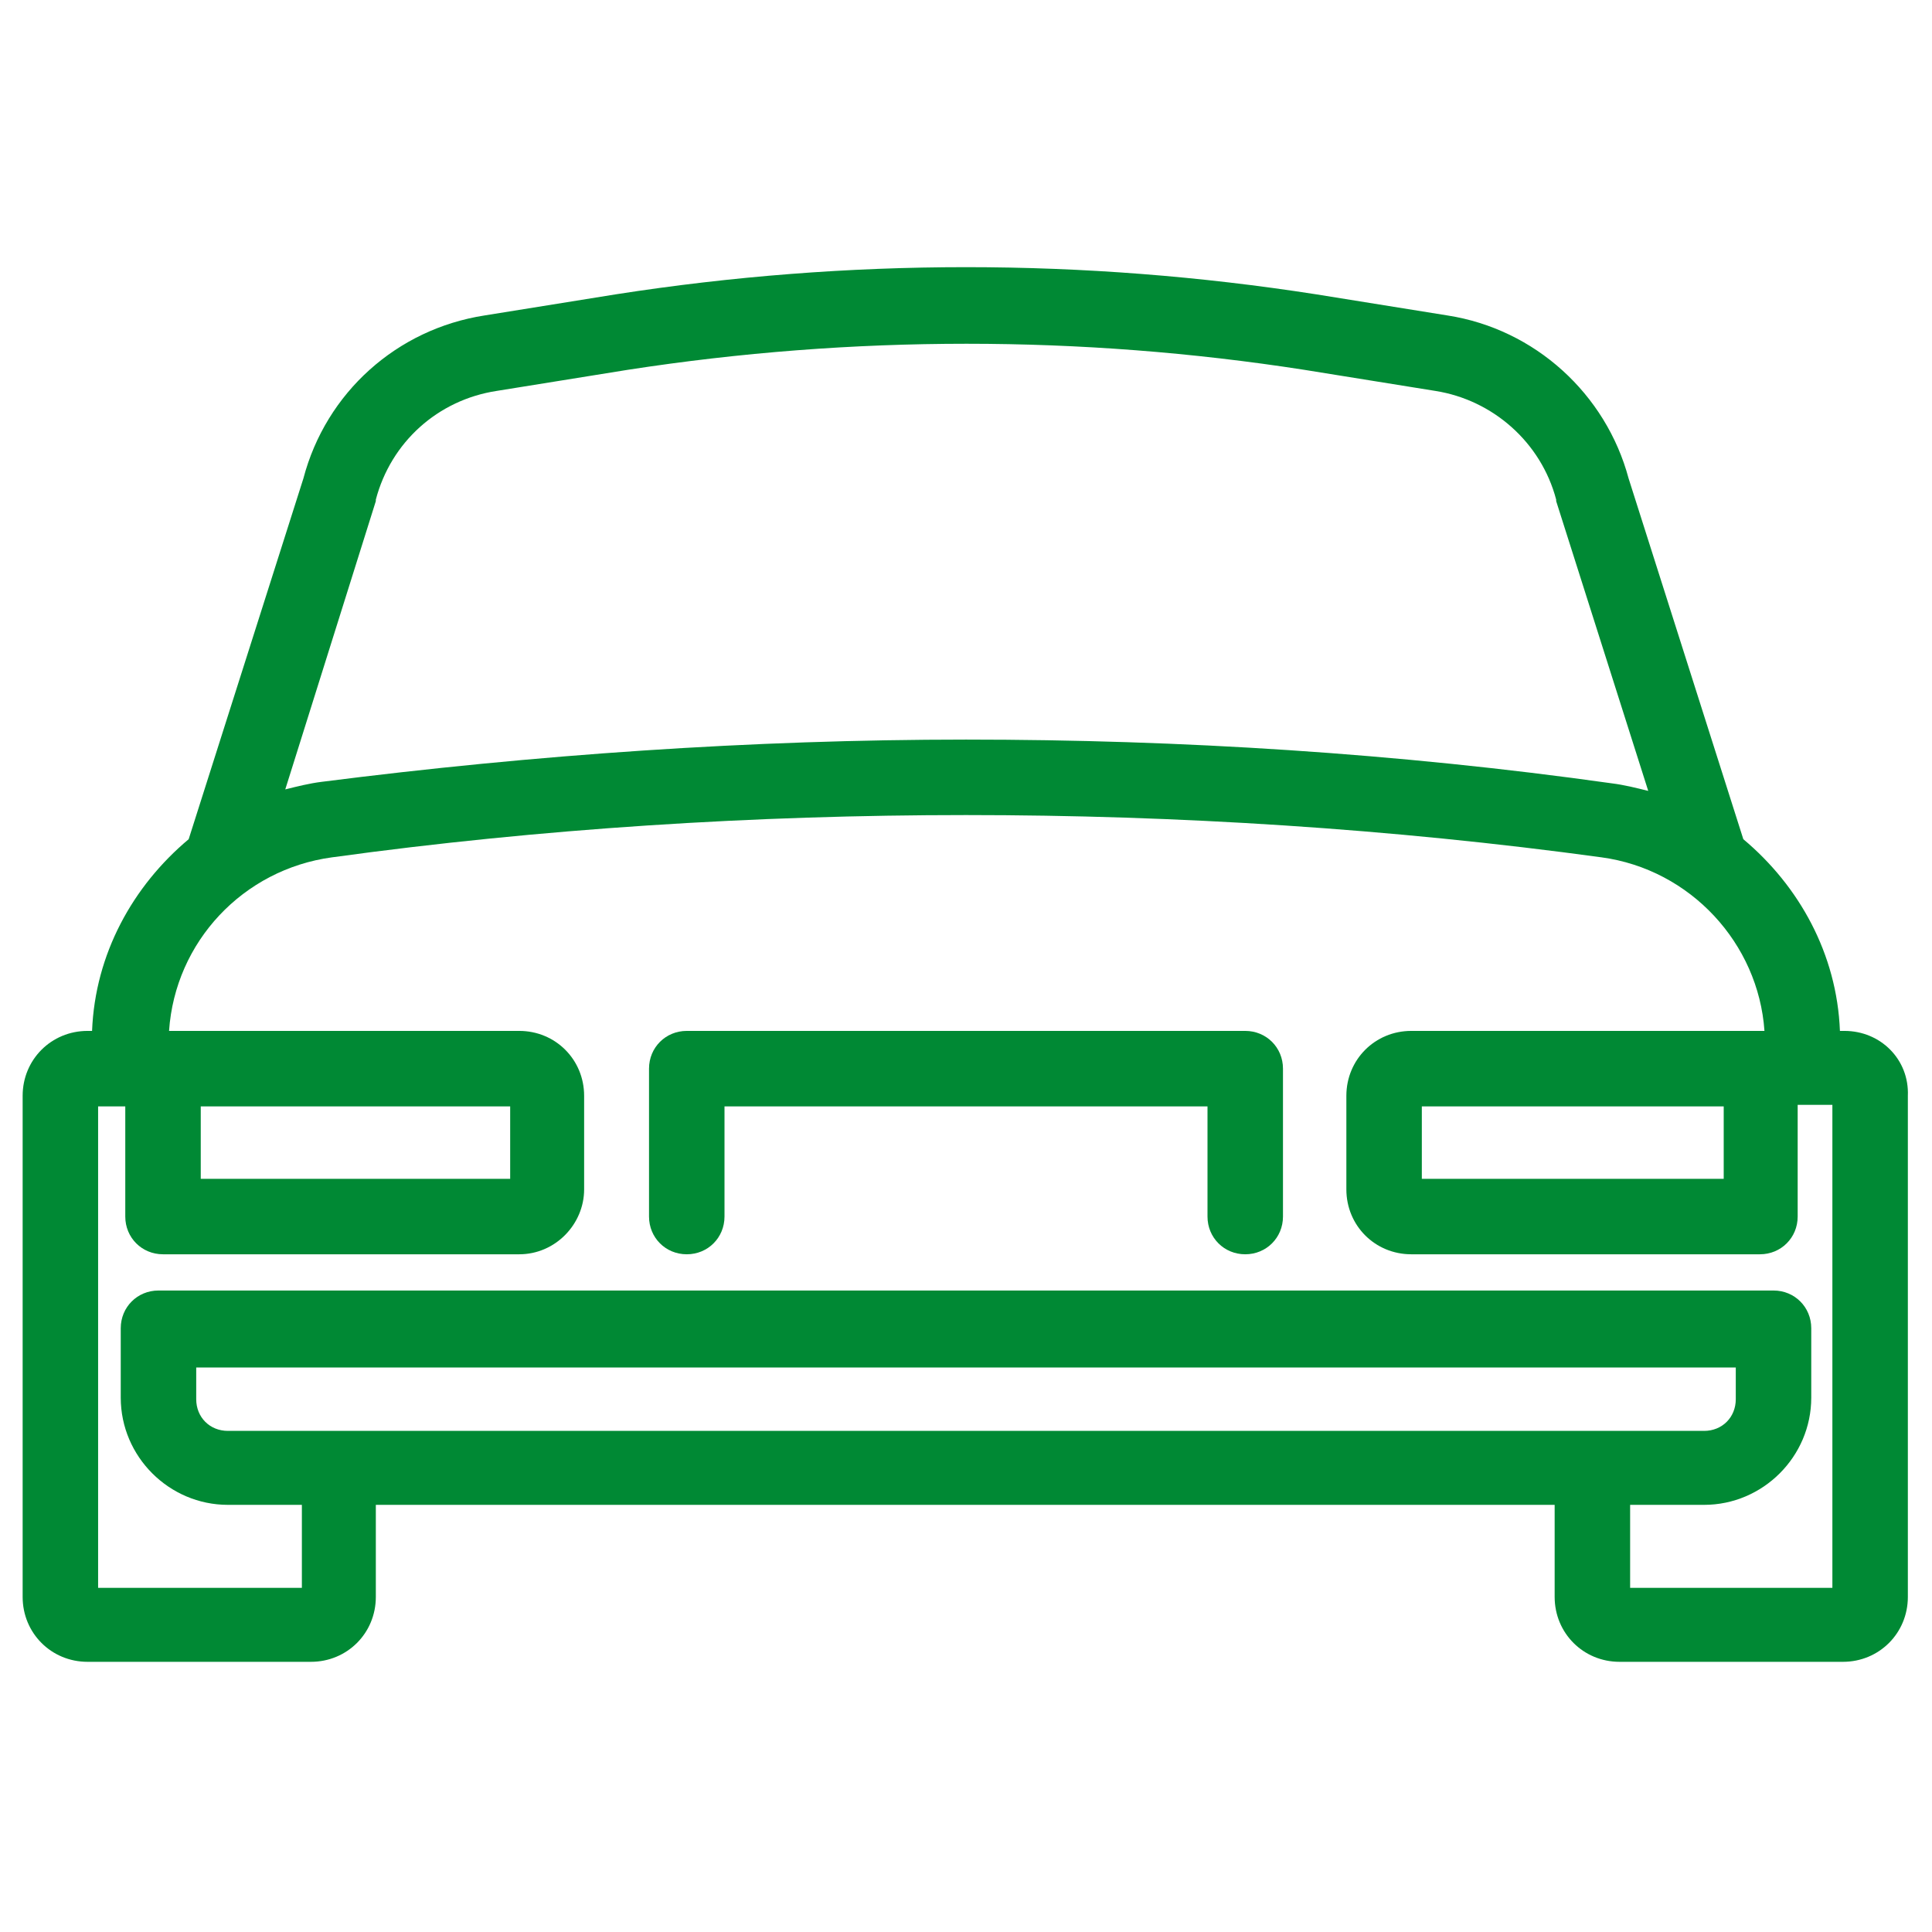
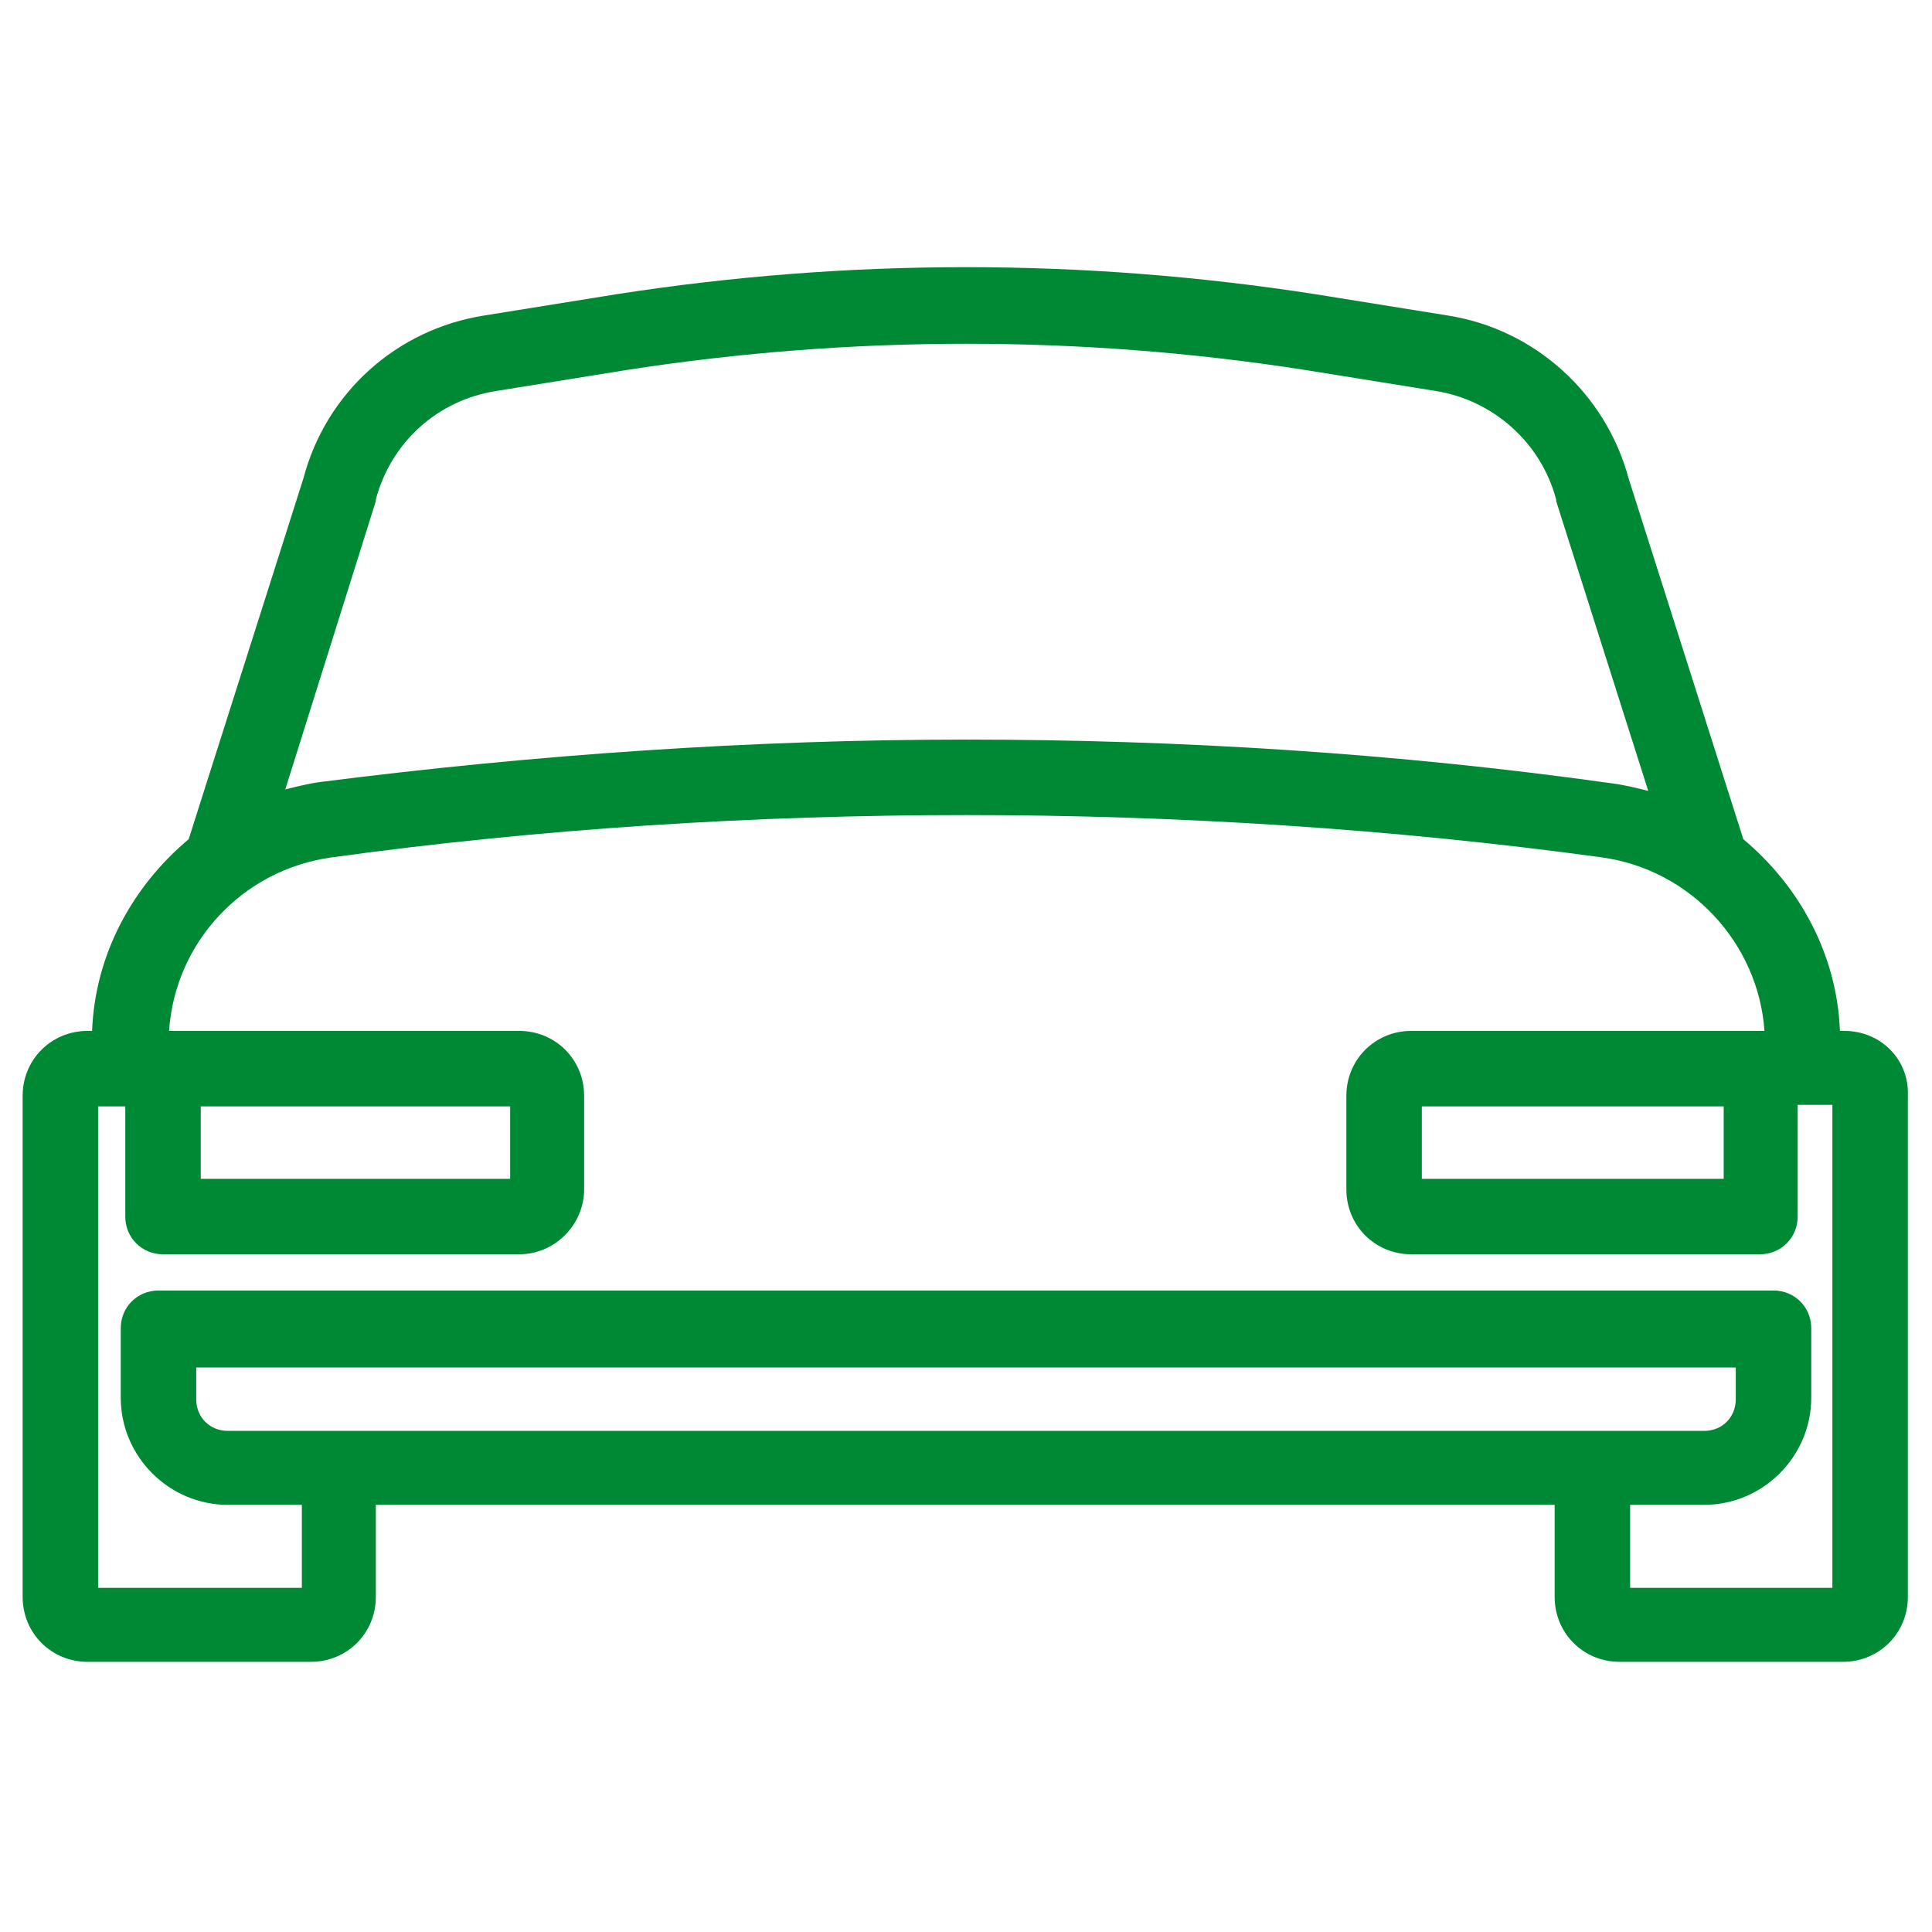
<svg xmlns="http://www.w3.org/2000/svg" width="185" height="185" viewBox="0 0 185 185" fill="none">
  <path d="M176.617 98.715H176.184C175.895 91.344 172.281 84.84 166.934 80.359L155.949 45.816C153.781 37.723 146.988 31.508 138.605 30.207L126.031 28.184C103.773 24.715 81.227 24.715 58.969 28.184L46.395 30.207C38.012 31.508 31.219 37.578 29.051 45.816L18.066 80.359C12.719 84.84 9.105 91.344 8.816 98.715H8.383C4.914 98.715 2.168 101.461 2.168 104.93V152.914C2.168 156.383 4.914 159.129 8.383 159.129H29.773C33.242 159.129 35.988 156.383 35.988 152.914V144.098H148.867V152.914C148.867 156.383 151.613 159.129 155.082 159.129H176.473C179.941 159.129 182.688 156.383 182.688 152.914V104.93C182.832 101.461 180.086 98.715 176.617 98.715ZM35.988 47.984V47.84C37.434 42.348 41.914 38.301 47.551 37.434L60.125 35.41C81.66 32.086 103.484 32.086 124.875 35.41L137.449 37.434C142.941 38.301 147.566 42.348 149.012 47.84V47.984L157.828 75.734C156.672 75.445 155.516 75.156 154.359 75.012C133.836 72.121 113.023 70.82 92.5 70.82C71.977 70.82 51.164 72.266 30.785 74.867C29.629 75.012 28.473 75.301 27.316 75.59L35.988 47.984ZM21.824 137.016C20.09 137.016 18.789 135.715 18.789 133.98V130.945H166.211V133.98C166.211 135.715 164.91 137.016 163.176 137.016H21.824ZM175.605 152.047H156.094V144.098H163.176C168.812 144.098 173.438 139.473 173.438 133.836V127.188C173.438 125.164 171.848 123.574 169.824 123.574H15.176C13.152 123.574 11.562 125.164 11.562 127.188V133.836C11.562 139.473 16.188 144.098 21.824 144.098H28.906V152.047H9.395V105.941H11.996V116.492C11.996 118.516 13.586 120.105 15.609 120.105H49.719C53.188 120.105 55.934 117.215 55.934 113.891V104.93C55.934 101.461 53.188 98.715 49.719 98.715H16.188C16.766 90.188 23.27 83.25 31.797 82.094C51.742 79.348 72.266 78.047 92.5 78.047C112.734 78.047 133.258 79.348 153.348 82.094C161.875 83.25 168.379 90.332 168.957 98.715C168.812 98.715 168.812 98.715 168.668 98.715H135.137C131.668 98.715 128.922 101.461 128.922 104.93V113.891C128.922 117.359 131.668 120.105 135.137 120.105H168.523C170.547 120.105 172.137 118.516 172.137 116.492V105.797C172.281 105.797 172.281 105.797 172.426 105.797H175.461V152.047H175.605ZM19.223 112.879V105.941H48.852V112.879H19.223ZM165.055 105.941V112.879H136.148V105.941H165.055Z" fill="#008934" />
-   <path d="M119.238 98.715H65.762C63.738 98.715 62.148 100.305 62.148 102.328V116.492C62.148 118.516 63.738 120.105 65.762 120.105C67.785 120.105 69.375 118.516 69.375 116.492V105.941H115.625V116.492C115.625 118.516 117.215 120.105 119.238 120.105C121.262 120.105 122.852 118.516 122.852 116.492V102.328C122.852 100.305 121.262 98.715 119.238 98.715Z" fill="#008934" />
</svg>